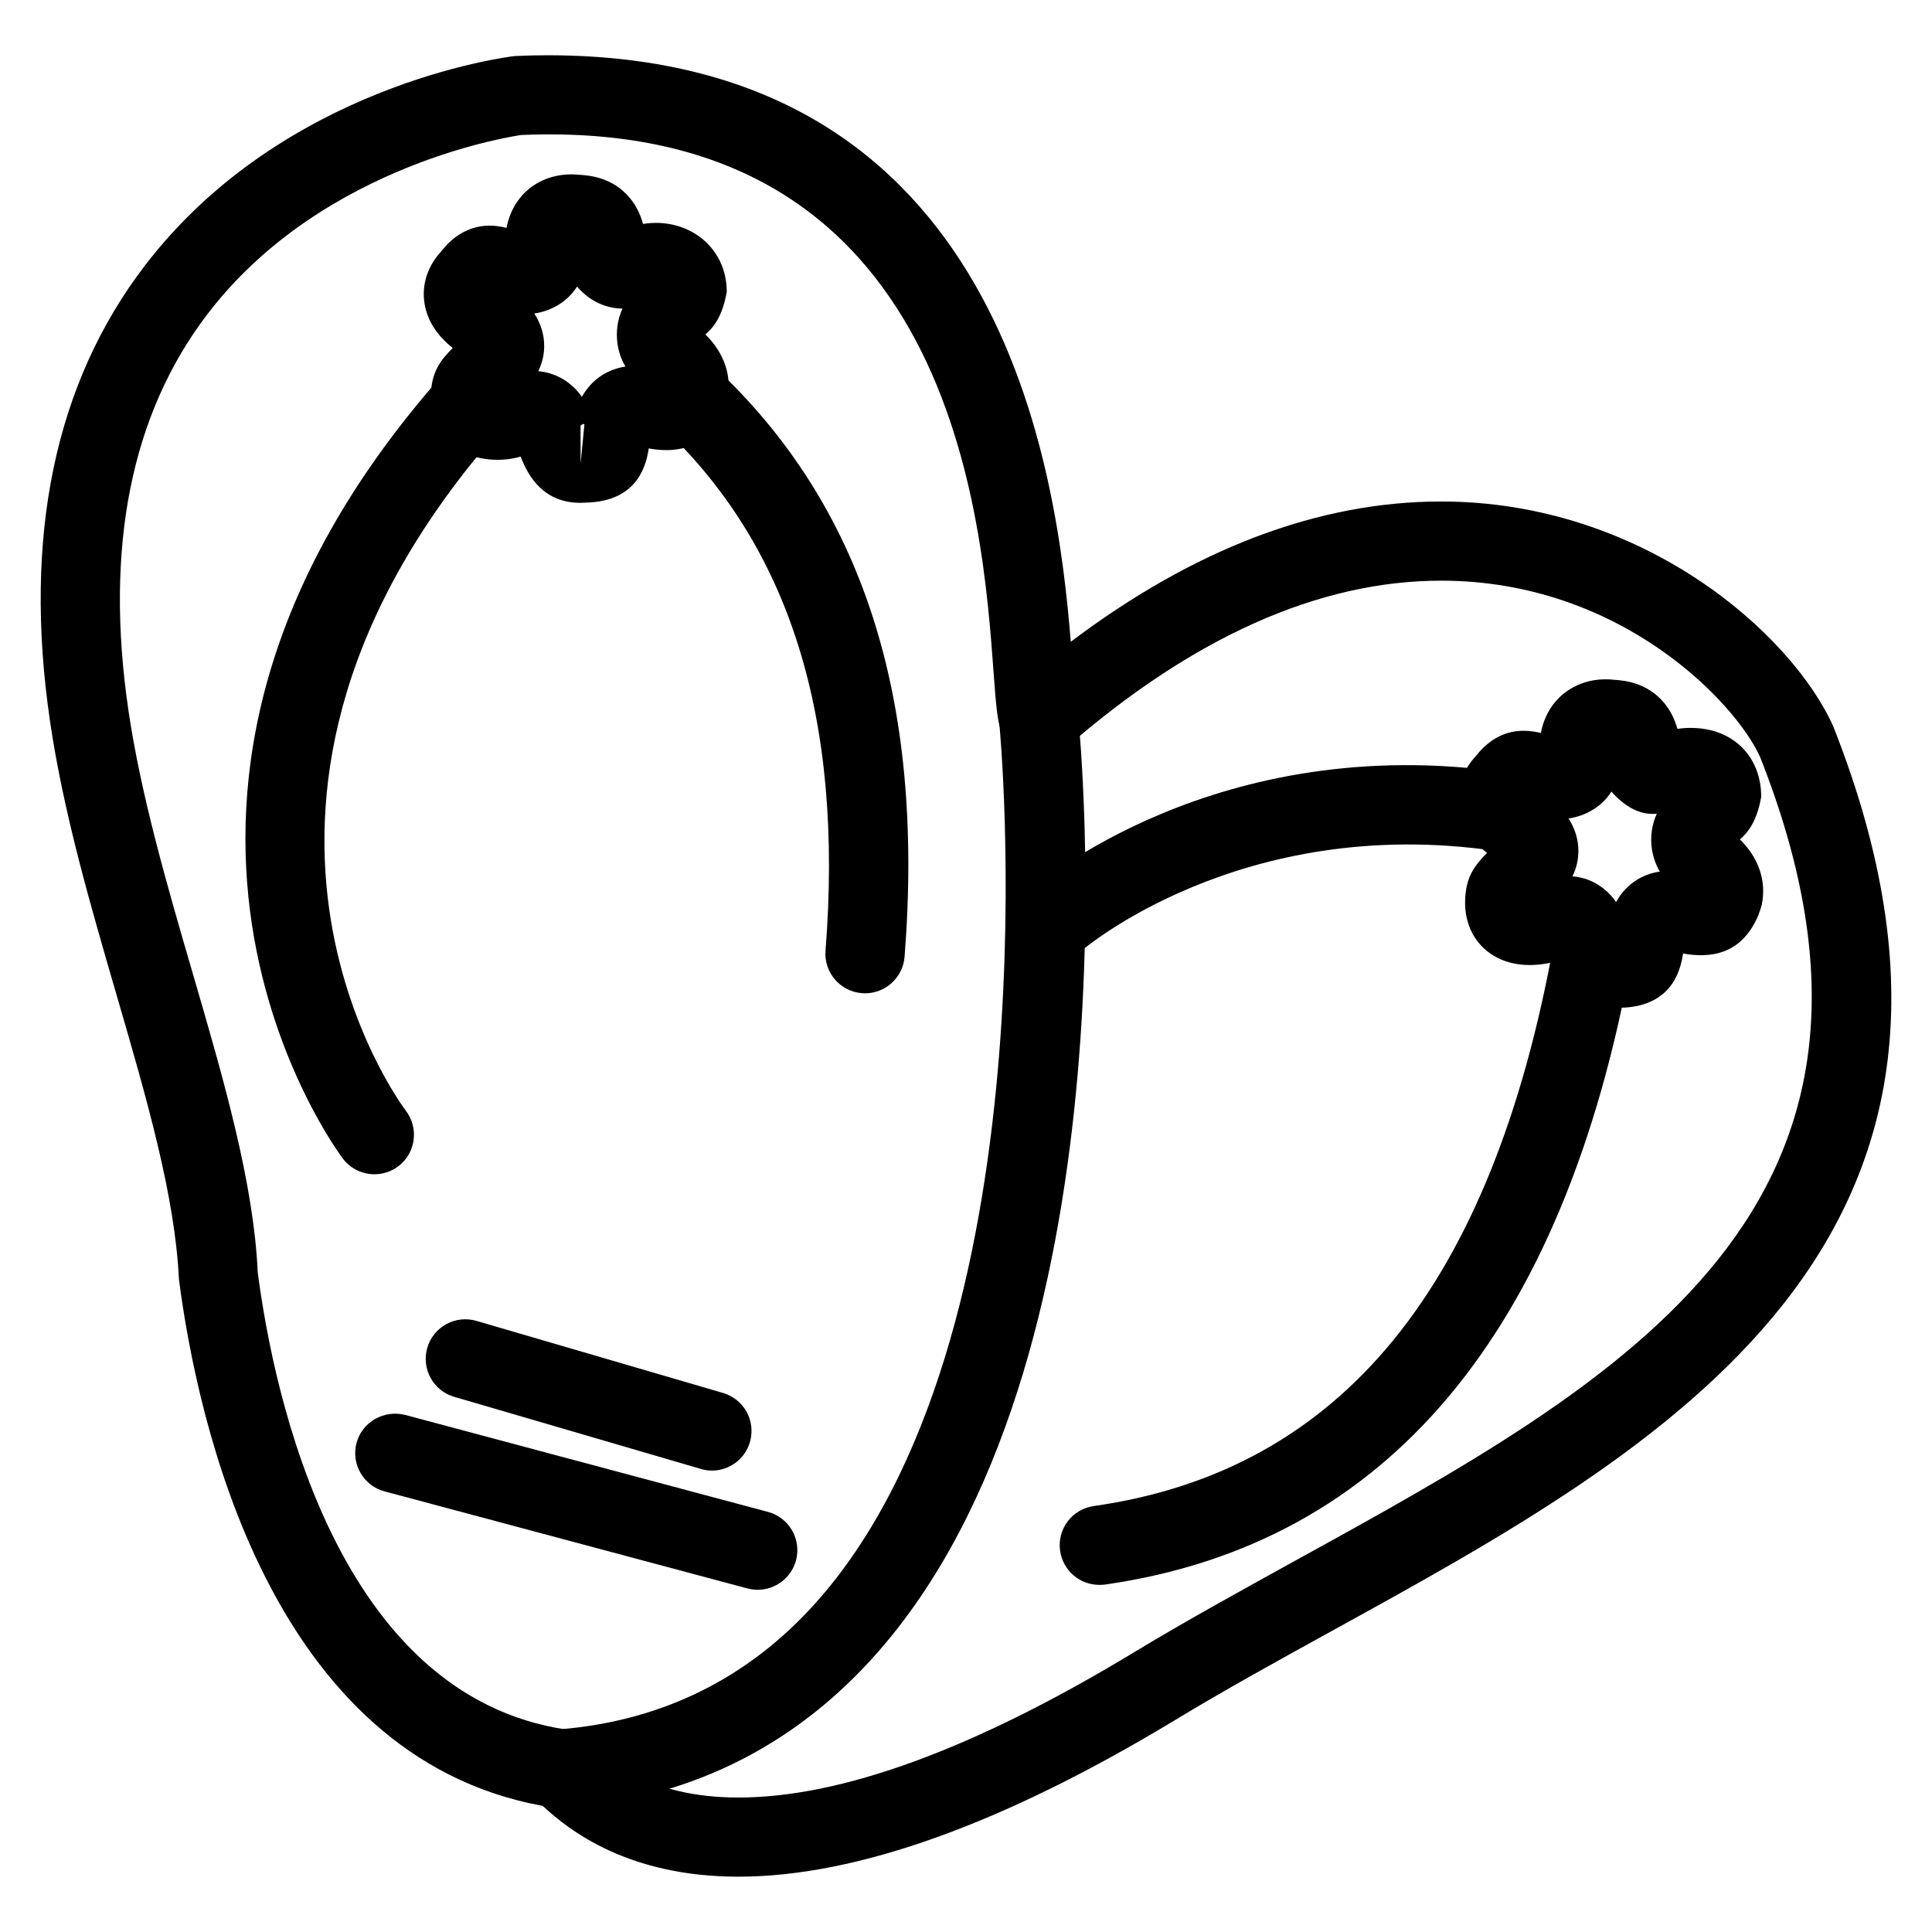
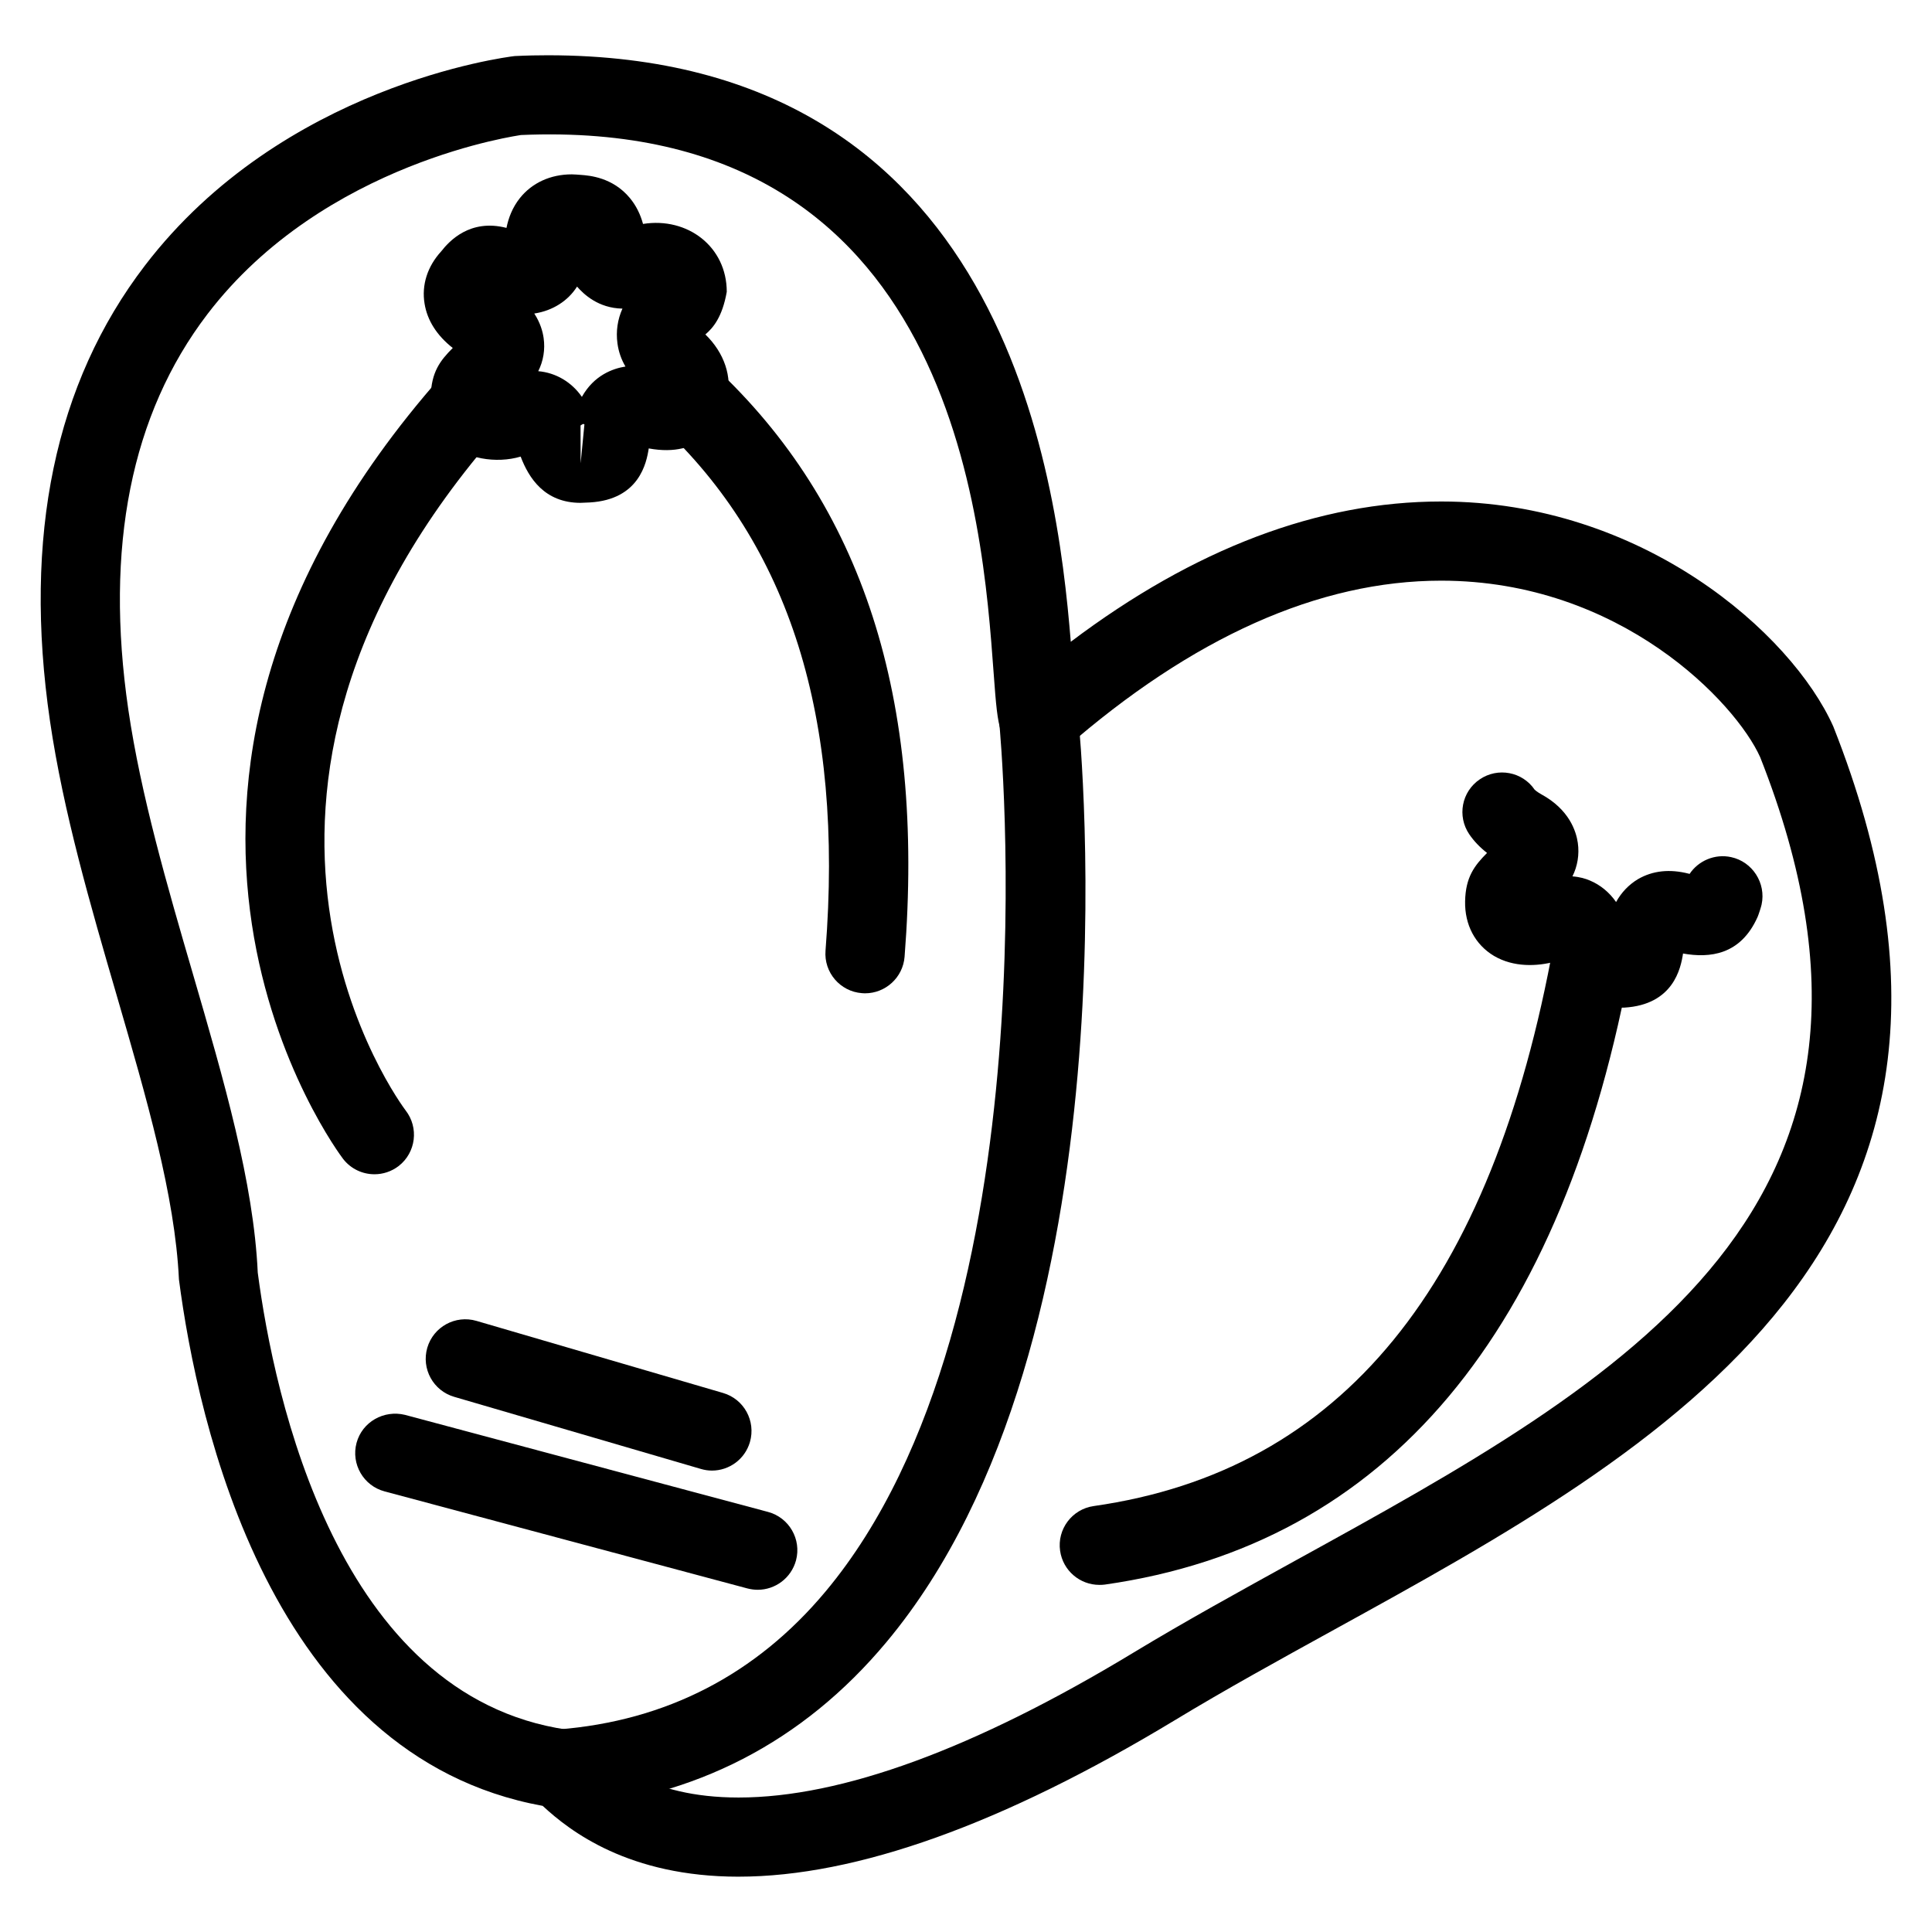
<svg xmlns="http://www.w3.org/2000/svg" fill="#000000" width="800px" height="800px" version="1.1" viewBox="144 144 512 512">
  <g>
    <path d="m339.73 641.34c-29.094 0-44.672-12.051-51.914-18.766-72.234-13.16-91.461-101.64-96.395-139.51-1.051-22.25-8.566-48.008-16.5-75.297-6.949-23.848-14.129-48.512-17.676-72.695-7.156-48.914 1.301-89.535 25.168-120.71 36.504-47.695 95.473-55.211 97.969-55.504 3.531-0.168 6.195-0.211 8.797-0.211 120.7 0 134.89 110.08 138.59 155.43 32.727-24.688 65.664-37.176 98.16-37.176 53.277 0 92.828 34.867 103.91 59.617 54.055 136.79-44.984 191.3-132.36 239.41-14.441 7.957-28.738 15.828-42.215 23.992-45.469 27.48-84.324 41.418-115.54 41.418zm-57.707-461.55c0.316 0-52.082 6.863-83.086 47.504-20.195 26.492-27.227 61.715-20.93 104.77 3.336 22.734 10.309 46.707 17.066 69.863 8.312 28.508 16.145 55.461 17.234 79.328 4.324 32.832 21.098 112.22 81.934 121.12 2.184 0.336 4.219 1.324 5.816 2.875 5.082 4.953 15.492 15.113 39.676 15.113 27.312 0 62.535-12.91 104.64-38.395 13.73-8.312 28.277-16.312 42.949-24.414 87.535-48.199 170.2-93.73 123.14-212.9-6.445-14.359-36.945-46.77-84.555-46.77-32.348 0-65.914 14.988-99.734 44.547-2.625 2.289-6.234 3.148-9.637 2.203-3.379-0.902-6.086-3.441-7.223-6.758-1.027-3.043-1.363-6.992-1.996-15.641-2.938-39.863-10.371-147.45-125.3-142.45z" />
    <path d="m373.25 407.24c-0.273 0-0.547-0.02-0.84-0.043-5.773-0.441-10.098-5.5-9.637-11.273 4.848-61.758-9.488-107.38-43.832-139.39-4.238-3.945-4.488-10.602-0.523-14.84 3.969-4.199 10.602-4.492 14.84-0.523 39.34 36.672 55.859 87.832 50.465 156.39-0.438 5.496-5.055 9.676-10.473 9.676z" />
    <path d="m243.23 455.19c-3.129 0-6.215-1.387-8.293-4.051-0.734-0.945-72.422-95.809 25.969-207.38 3.84-4.305 10.496-4.766 14.82-0.922 4.367 3.84 4.766 10.477 0.922 14.82-87.031 98.641-25.777 179.78-25.148 180.62 3.547 4.578 2.731 11.148-1.828 14.715-1.93 1.484-4.195 2.199-6.441 2.199z" />
    <path d="m435.33 564.01c-5.144 0-9.637-3.777-10.391-9.027-0.82-5.731 3.168-11.043 8.902-11.859 65.641-9.363 105.53-58.211 121.98-149.36 1.027-5.688 6.402-9.383 12.195-8.461 5.688 1.027 9.488 6.508 8.461 12.195-17.988 99.754-64.992 155.76-139.66 166.43-0.484 0.066-0.988 0.086-1.492 0.086z" />
-     <path d="m423.47 398.76c-2.898 0-5.793-1.219-7.871-3.57-3.84-4.344-3.422-10.957 0.922-14.801 2.016-1.762 49.918-43.074 127.07-31.613 5.731 0.84 9.699 6.172 8.836 11.902-0.859 5.731-6.129 9.781-11.922 8.836-67.617-9.91-109.7 26.238-110.12 26.617-1.953 1.766-4.43 2.629-6.906 2.629z" />
    <path d="m292.73 623.27c-5.414 0-10.035-4.176-10.453-9.676-0.441-5.773 3.863-10.832 9.637-11.273 28.633-2.246 52.48-14.547 70.871-36.566 61.043-73.031 46.184-228.61 46.035-230.18-0.566-5.75 3.633-10.914 9.383-11.484 5.984-0.672 10.914 3.633 11.504 9.383 0.672 6.719 15.891 165.86-50.781 245.69-22.148 26.535-50.883 41.355-85.375 44.062-0.254 0.023-0.547 0.043-0.82 0.043z" />
    <path d="m297.87 277.26c-9.574 0-13.75-6.613-15.891-12.258-6.402 1.91-14.82 0.648-19.355-4.012-2.121-2.164-4.598-5.984-4.473-11.965 0.148-6.359 2.457-9.445 5.836-12.805-4.242-3.336-6.758-7.328-7.473-11.754-0.82-4.934 0.754-9.867 4.41-13.855 2.098-2.688 7.621-8.715 17.297-6.215 0.523-2.644 1.594-5.438 3.547-7.894 3.234-4.051 8.125-6.297 13.77-6.297 0.379 0 2.098 0.105 2.457 0.148 2.184 0.168 8.375 0.629 12.93 6.129 1.617 1.953 2.769 4.242 3.484 6.863 11.82-1.887 22.191 6.047 22.191 17.992-1.176 6.676-3.609 9.551-5.668 11.293 5.039 4.91 7.137 11.211 5.793 17.277-0.125 0.609-0.711 2.434-0.965 3.023-1.383 3.125-5.707 12.508-19.836 9.906-0.59 3.863-2.539 13.539-15.578 14.316-0.188 0.023-2.246 0.105-2.477 0.105zm-0.02-20.508 0.02 10.035 1.008-10.328c-0.105-0.066-0.23-0.086-0.336-0.105-0.211 0.082-0.418 0.207-0.691 0.398l0.02-0.461-0.02 0.461c0.02-0.023 0.02 0 0 0zm-11.211-14.383c4.703 0.402 8.879 2.918 11.566 6.805 3.234-5.773 8.25-7.516 11.547-8.039-1.094-1.848-1.828-3.93-2.121-6.133-0.441-3.191 0.043-6.379 1.324-9.215-6.402-0.105-10.289-3.84-12.031-5.836-2.371 3.758-6.445 6.402-11.336 7.137 1.617 2.477 2.246 4.828 2.477 6.488 0.441 3.043-0.082 6.129-1.426 8.793z" />
-     <path d="m600.62 391.96c-0.734 0-1.469-0.082-2.227-0.25-4.996-1.07-8.375-5.543-8.293-10.453-4.512-2.707-7.641-7.223-8.355-12.426-0.441-3.168 0.043-6.383 1.324-9.195-4.094 0.441-8.207-1.531-12.027-5.856-1.324 2.121-3.211 3.906-5.562 5.184-3.906 2.164-8.754 2.707-13.016 1.617-0.398 2.875-1.93 5.562-4.512 7.305-4.809 3.191-11.316 1.996-14.57-2.812-4.473-6.57-3.82-14.695 1.66-20.637 5.543-7.031 11.84-7.516 17.297-6.191 0.566-2.898 1.762-5.941 4.094-8.566 2.164-2.414 7.16-6.508 15.68-5.5 2.184 0.168 8.375 0.629 12.93 6.129 1.617 1.953 2.769 4.242 3.484 6.844 4.598-0.652 10.496-0.188 15.219 3.297 4.492 3.297 6.992 8.523 6.992 14.715-1.176 6.656-3.609 9.551-5.648 11.293 5.016 4.871 7.094 11.168 5.793 17.215-1.09 4.934-5.434 8.289-10.262 8.289z" />
+     <path d="m600.62 391.96z" />
    <path d="m572.76 411.04c-9.238 0-13.707-4.746-16.605-12.219-4.766 1.301-11.02 1.574-16.227-1.492-4.996-2.981-7.789-8.25-7.66-14.484 0.125-6.359 2.457-9.445 5.816-12.805-1.93-1.512-3.504-3.168-4.703-4.934-3.273-4.809-2.035-11.316 2.769-14.57 4.785-3.254 11.316-2.035 14.57 2.769 0.062 0.062 0.629 0.566 1.742 1.195 7.41 4.031 9.238 9.805 9.676 12.867 0.441 3.086-0.082 6.191-1.426 8.879 1.953 0.148 3.484 0.609 4.555 1.07 2.812 1.156 5.246 3.168 7.012 5.731 1.426-2.582 3.379-4.598 5.773-6.047 3.926-2.289 8.461-2.769 13.562-1.449 0.043 0.02 0.082 0.043 0.148 0.043 2.309-3.484 6.695-5.394 11-4.449 5.668 1.219 9.301 6.887 8.082 12.555-0.148 0.715-0.777 2.625-1.051 3.273-4.535 10.203-12.762 10.957-19.773 9.719-0.586 3.883-2.539 13.562-15.555 14.336-0.594-0.008-1.16 0.012-1.707 0.012z" />
    <path d="m332.66 533.72c-0.965 0-1.953-0.148-2.938-0.441l-65.348-19.102c-5.562-1.617-8.754-7.43-7.137-13.016 1.637-5.562 7.453-8.734 13.016-7.117l65.348 19.102c5.562 1.617 8.754 7.43 7.137 13.016-1.348 4.598-5.523 7.559-10.078 7.559z" />
    <path d="m344.81 565.31c-0.902 0-1.805-0.125-2.731-0.355l-96.16-25.719c-5.606-1.492-8.922-7.262-7.43-12.848 1.512-5.606 7.262-8.797 12.848-7.43l96.184 25.715c5.606 1.492 8.922 7.262 7.43 12.848-1.281 4.703-5.519 7.789-10.141 7.789z" />
  </g>
</svg>